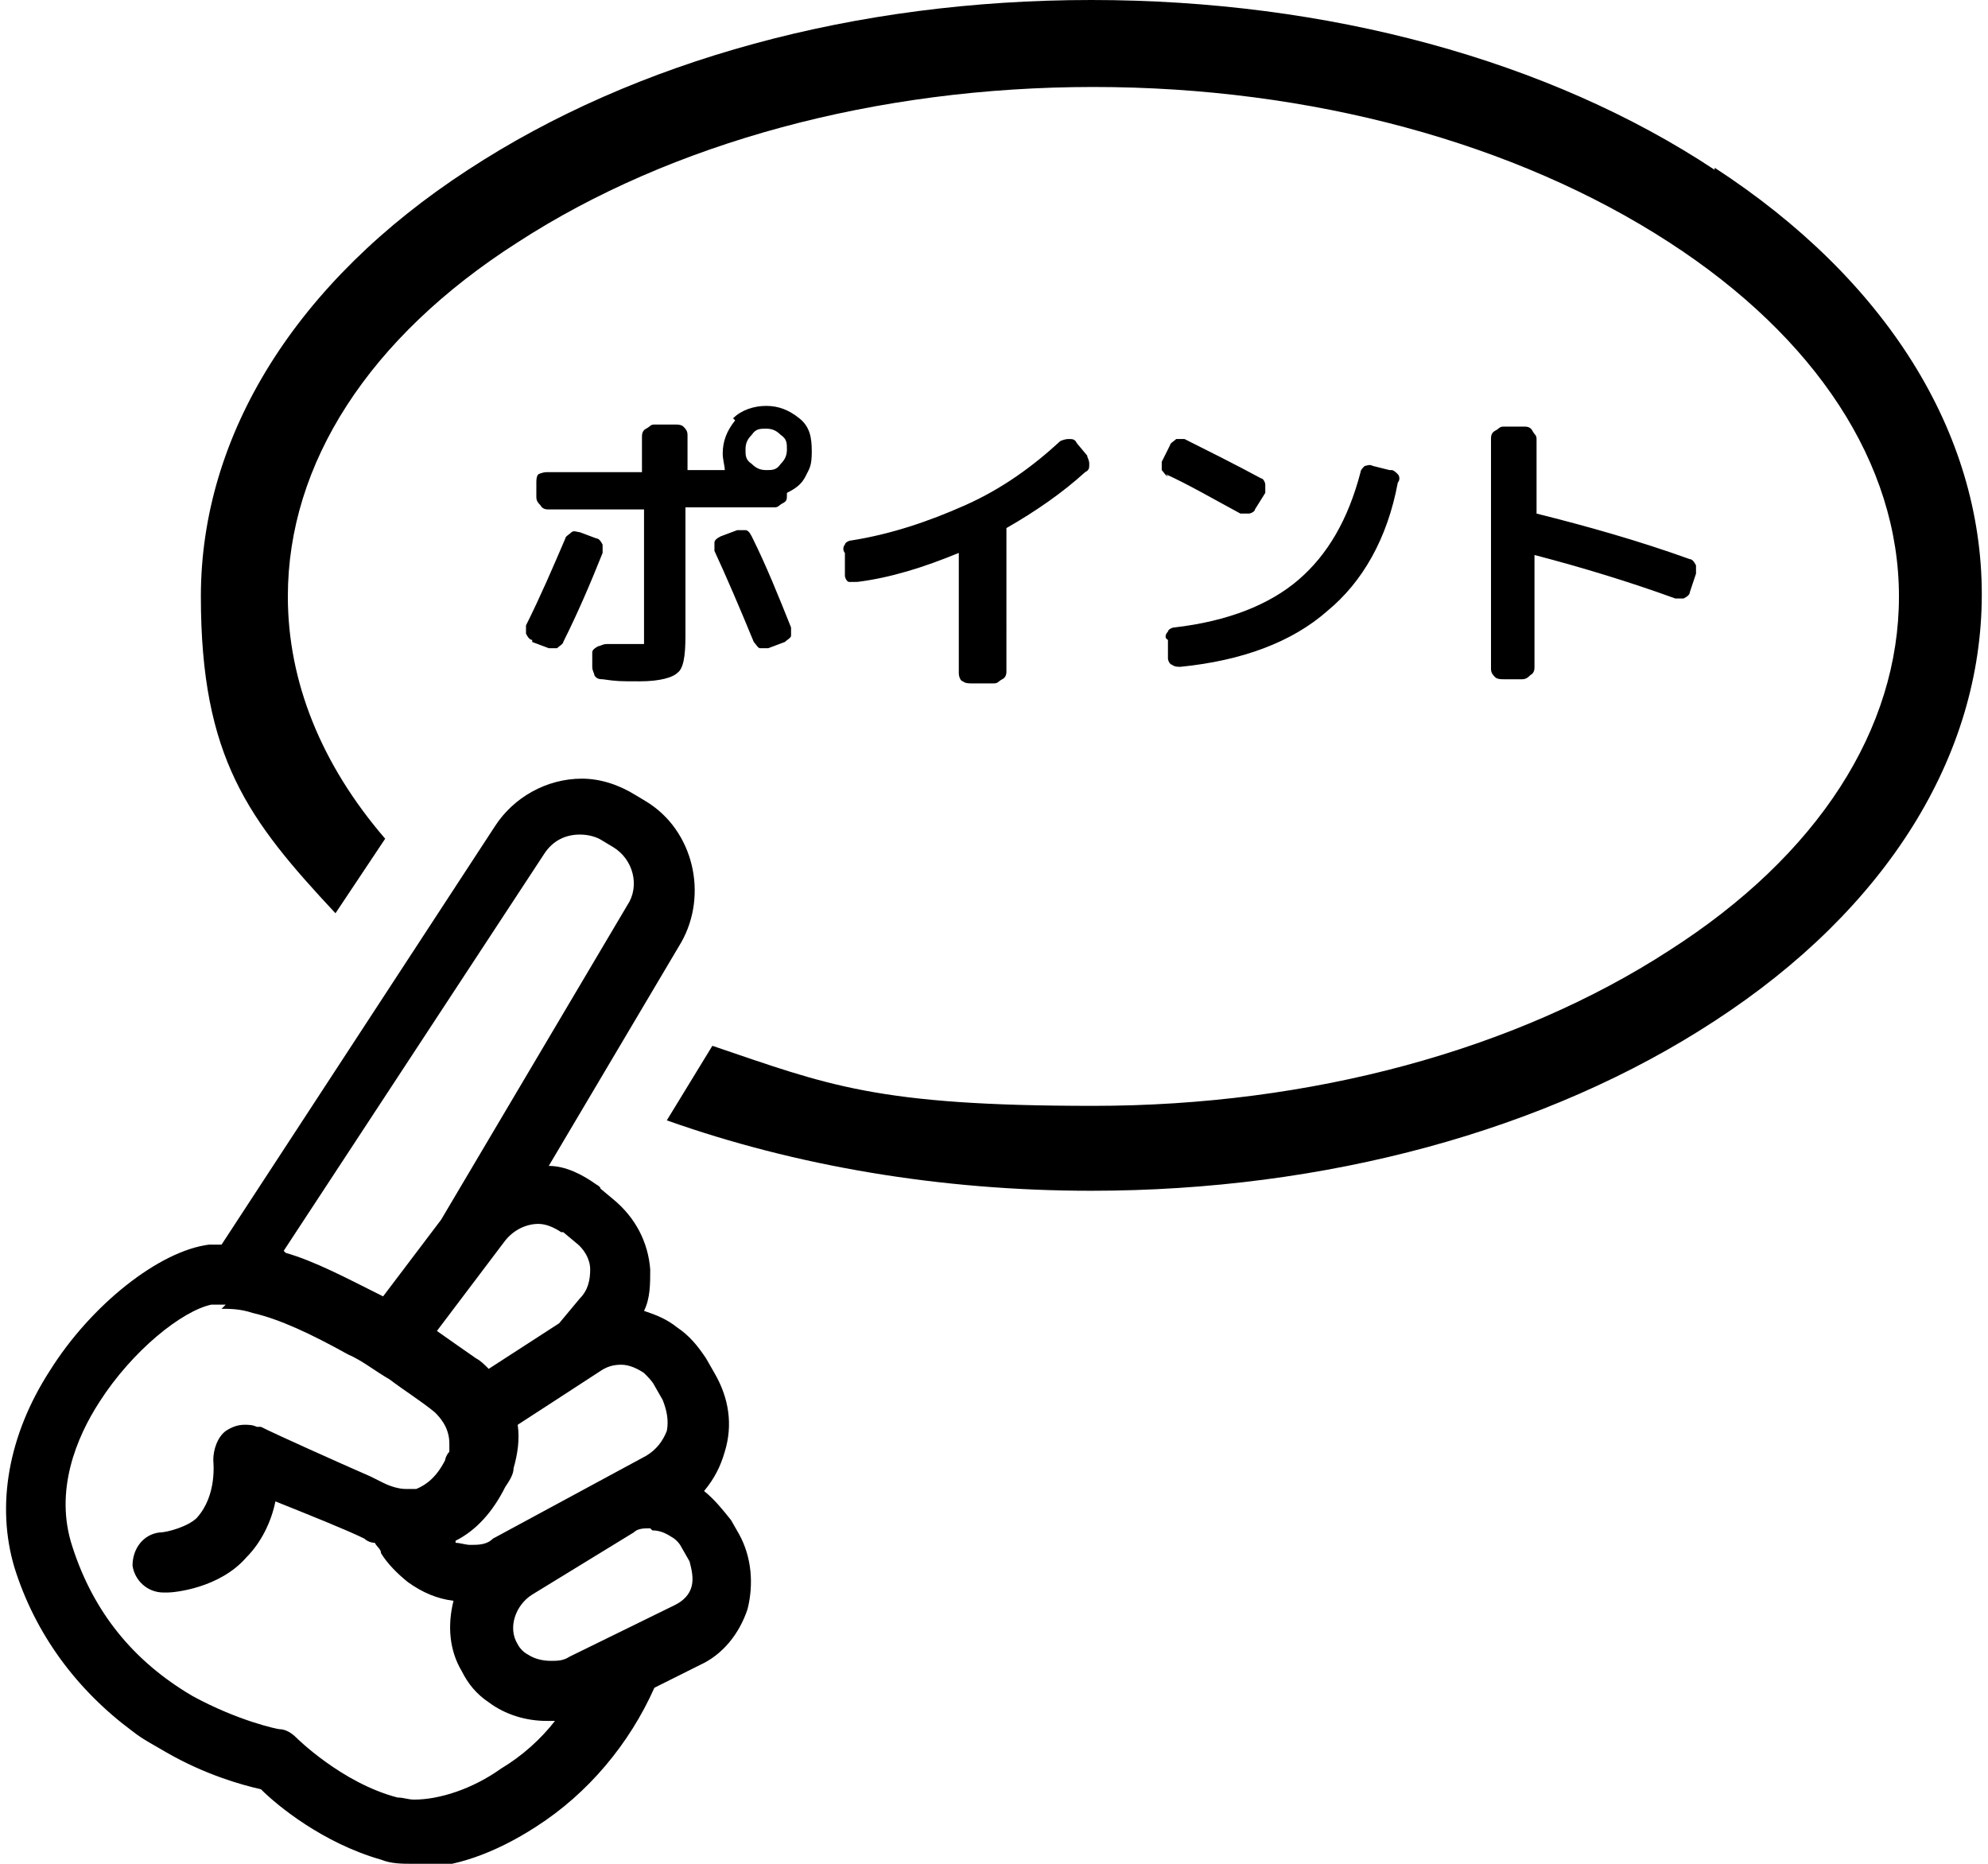
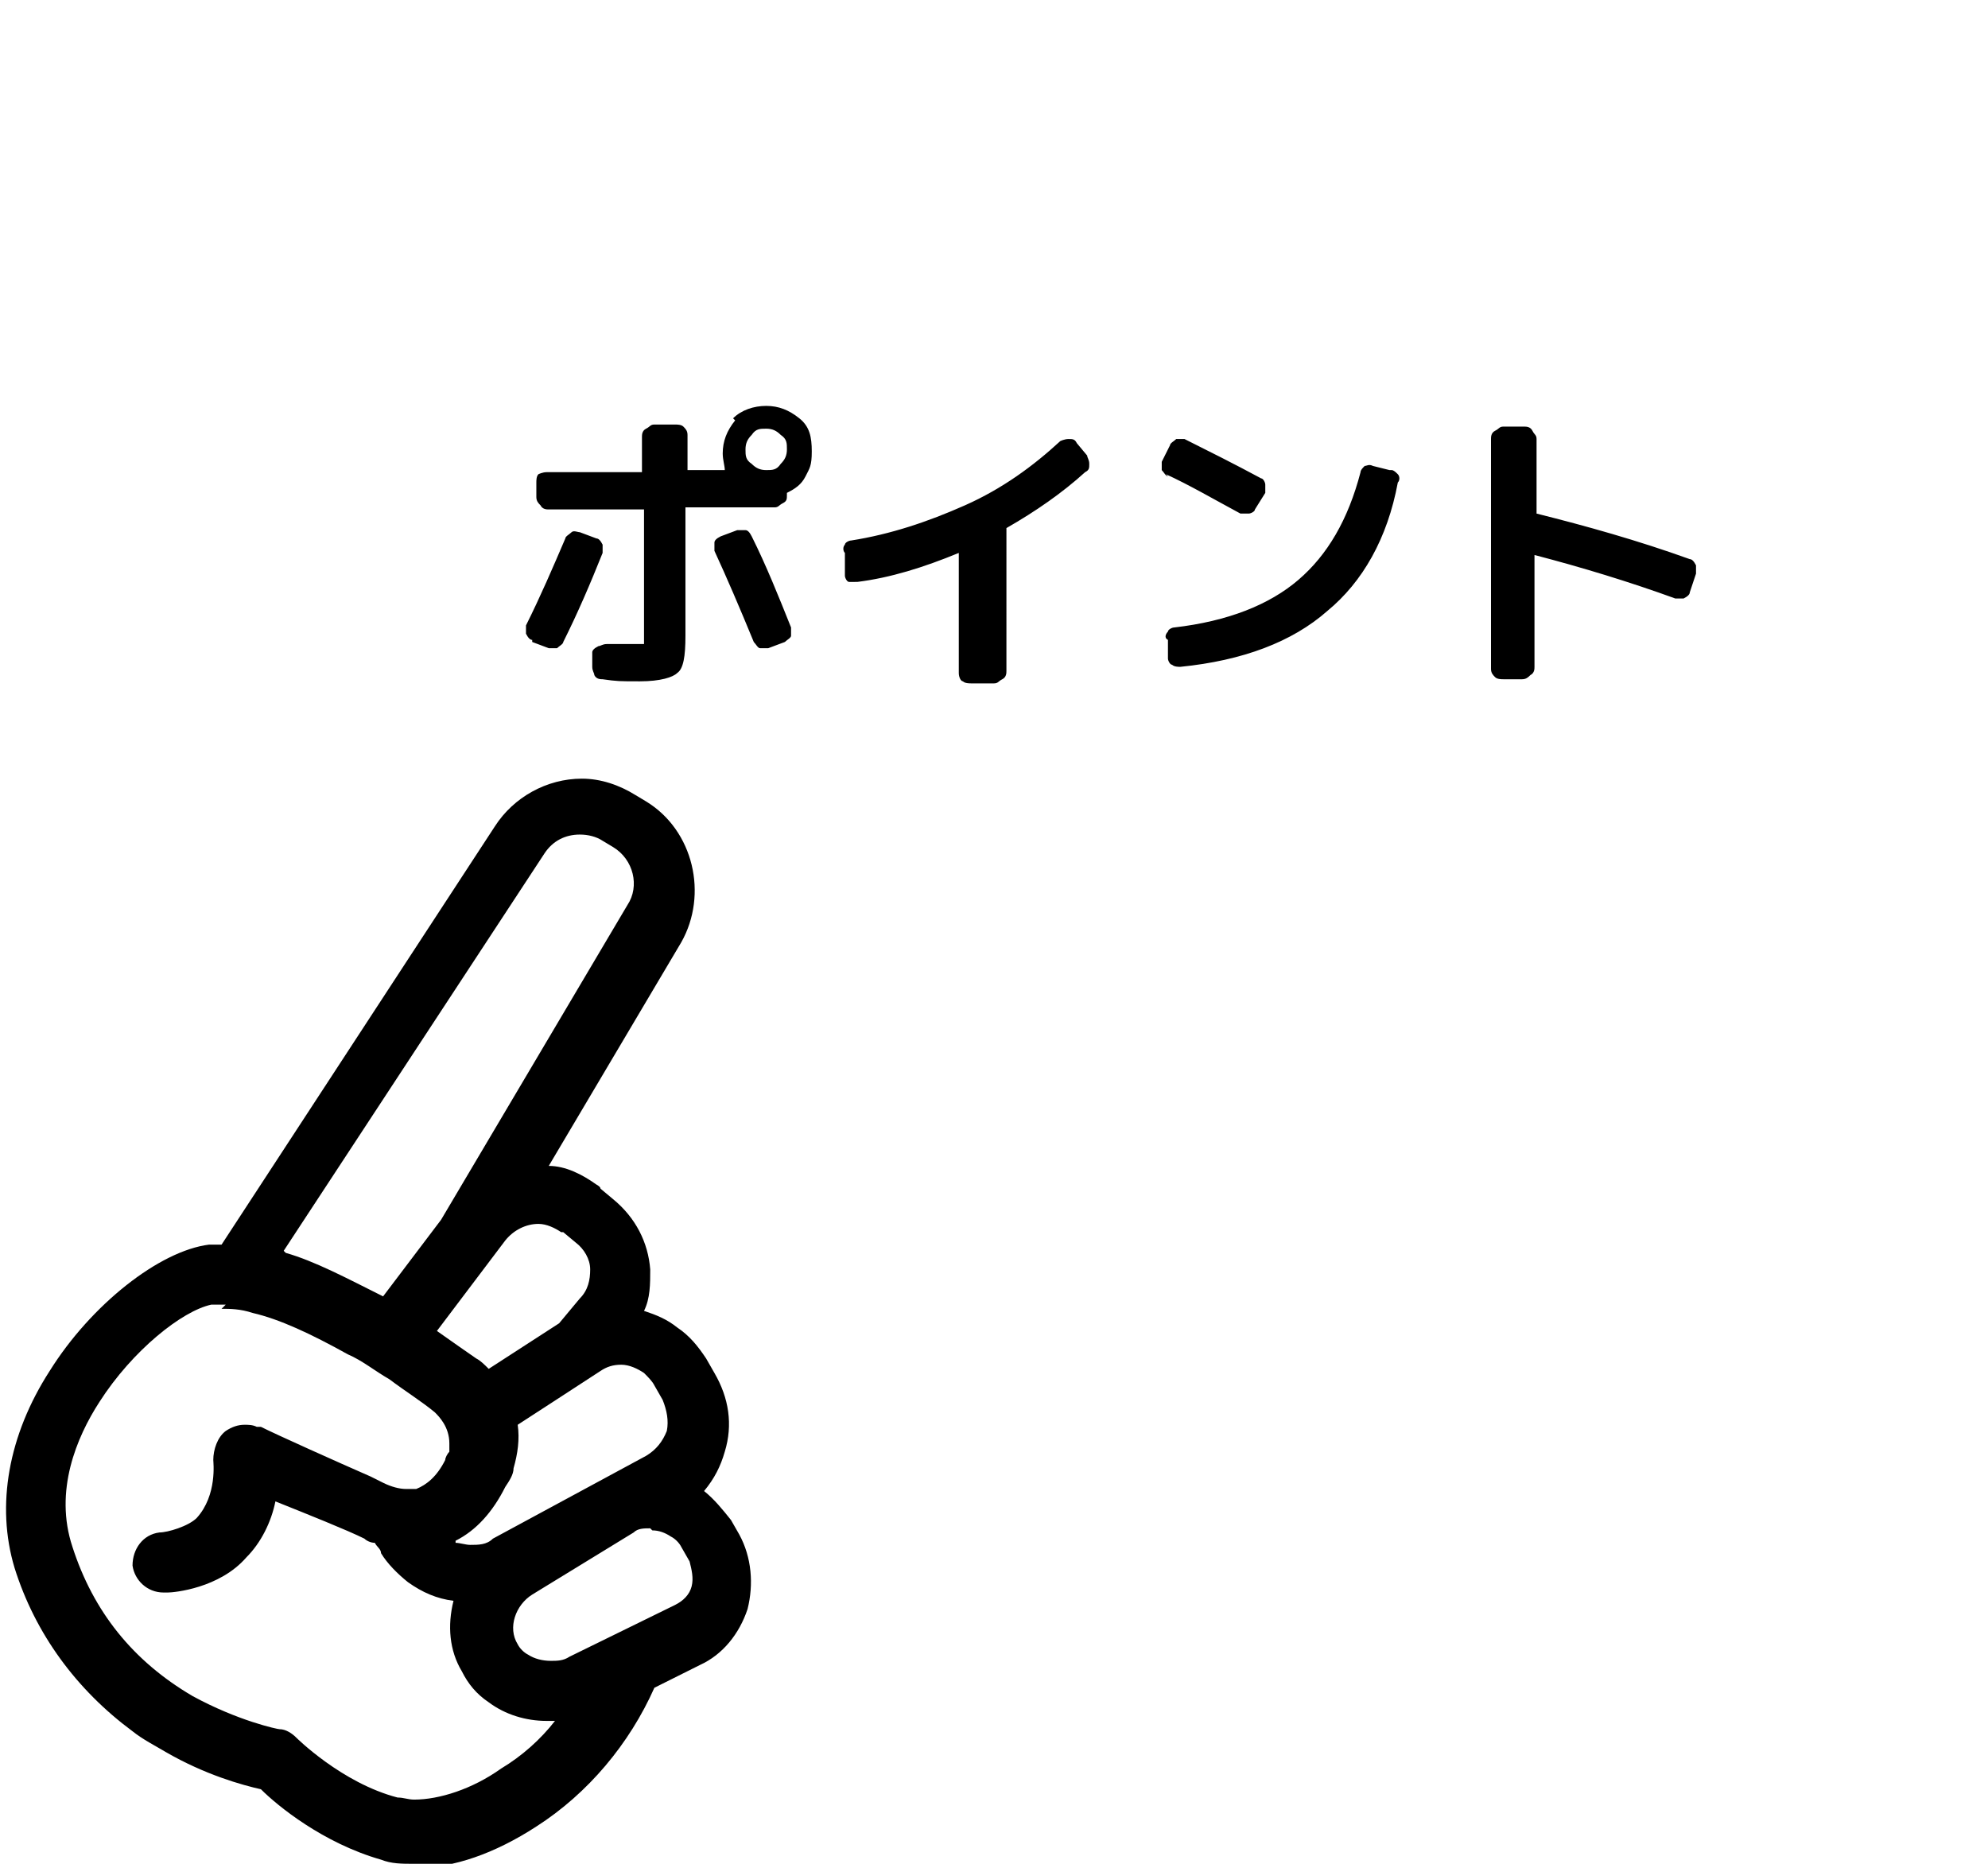
<svg xmlns="http://www.w3.org/2000/svg" id="_レイヤー_1" data-name="レイヤー 1" version="1.1" viewBox="0 0 96 90">
  <defs>
    <style>.cls-1{fill:#000;stroke-width:0}</style>
  </defs>
  <path class="cls-1" d="M25.7 30.9c-.1 0-.2-.1-.3-.3v-.4c.7-1.4 1.3-2.8 1.9-4.2 0-.1.2-.2.3-.3s.3 0 .4 0l.8.3c.1 0 .2.1.3.3v.4c-.6 1.5-1.2 2.9-1.9 4.3 0 .1-.2.2-.3.3h-.4l-.8-.3Zm9.7-10.7c.4-.4 1-.6 1.6-.6s1.1.2 1.6.6.6.9.6 1.6-.1.8-.3 1.2c-.2.4-.5.6-.9.8v.1c0 .2 0 .3-.2.4s-.2.2-.4.2h-4.3v6.2c0 1-.1 1.6-.4 1.8-.2.2-.8.4-1.8.4s-1.1 0-1.8-.1c-.1 0-.3 0-.4-.2 0-.1-.1-.2-.1-.4v-.7c0-.1.1-.2.3-.3.1 0 .2-.1.4-.1h1.8v-6.5h-4.6c-.1 0-.3 0-.4-.2-.1-.1-.2-.2-.2-.4v-.7c0-.1 0-.3.1-.4 0 0 .2-.1.4-.1H31v-1.7c0-.1 0-.3.2-.4s.2-.2.4-.2h1c.1 0 .3 0 .4.1s.2.2.2.4v1.7H35c0-.2-.1-.5-.1-.8 0-.6.2-1.1.6-1.6Zm1.7 11.1h-.4c-.1 0-.2-.2-.3-.3-.7-1.7-1.3-3.1-1.9-4.4v-.4c0-.1.1-.2.3-.3l.8-.3h.4c.1 0 .2.1.3.3.7 1.4 1.3 2.9 1.9 4.4v.4c0 .1-.2.2-.3.3l-.8.3Zm-.8-8.9c.2.2.4.3.7.3s.5 0 .7-.3c.2-.2.3-.4.3-.7s0-.5-.3-.7c-.2-.2-.4-.3-.7-.3s-.5 0-.7.3c-.2.2-.3.4-.3.7s0 .5.3.7ZM40.8 27.5v-.8c-.1-.1-.1-.3 0-.4 0-.1.2-.2.3-.2 1.9-.3 3.7-.9 5.5-1.7s3.3-1.9 4.6-3.1c0 0 .2-.1.4-.1s.3 0 .4.2l.5.6c0 .1.1.2.1.4s0 .3-.2.4c-1.1 1-2.4 1.9-3.8 2.7V32.4c0 .1 0 .3-.2.4s-.2.2-.4.2h-1.1c-.1 0-.3 0-.4-.1-.1 0-.2-.2-.2-.4v-5.8c-1.7.7-3.3 1.2-4.9 1.4H41c-.1 0-.2-.2-.2-.3ZM56.4 23c-.1 0-.2-.2-.3-.3v-.4l.4-.8c0-.1.2-.2.3-.3h.4c1.2.6 2.4 1.2 3.7 1.9.1 0 .2.2.2.3v.4l-.5.8c0 .1-.2.2-.3.2h-.4c-1.3-.7-2.5-1.4-3.6-1.9Zm10.8-.3c.1 0 .2.1.3.2s.1.3 0 .4c-.5 2.7-1.7 4.8-3.4 6.2-1.7 1.5-4.1 2.4-7.1 2.7-.1 0-.3 0-.4-.1-.1 0-.2-.2-.2-.3v-.9c-.2-.1-.1-.3 0-.4 0-.1.2-.2.3-.2 2.6-.3 4.6-1.1 6-2.3 1.4-1.2 2.4-2.9 3-5.2 0-.1.1-.2.2-.3.1 0 .2-.1.4 0l.8.2ZM72.6 32.8c-.1 0-.3 0-.4-.1s-.2-.2-.2-.4V21.2c0-.1 0-.3.2-.4s.2-.2.4-.2h1c.1 0 .3 0 .4.2s.2.2.2.4v3.6c2.4.6 4.9 1.3 7.4 2.2.1 0 .2.1.3.3v.4l-.3.9c0 .1-.1.2-.3.3h-.4c-2.2-.8-4.5-1.5-6.8-2.1v5.4c0 .1 0 .3-.2.4-.1.1-.2.2-.4.2h-1Z" />
-   <path class="cls-1" d="M82.8 8.2C74.8 2.9 64.1 0 52.7 0s-22 2.9-30.1 8.2C14.3 13.6 9.7 21 9.7 28.8s2.3 10.8 6.5 15.3l2.4-3.6c-3.1-3.6-4.7-7.6-4.7-11.7 0-6.4 3.9-12.5 11.1-17.1 7.4-4.8 17.3-7.5 27.8-7.5s20.4 2.7 27.8 7.5c7.1 4.6 11.1 10.7 11.1 17.1s-3.9 12.5-11.1 17.1c-7.4 4.8-17.3 7.5-27.8 7.5s-12.8-1-18.4-2.9l-2.2 3.6c6.2 2.2 13.2 3.4 20.5 3.4 11.3 0 22-2.9 30.1-8.2 8.3-5.4 12.9-12.8 12.9-20.6S91.1 13.5 82.8 8.1Z" />
  <path class="cls-1" d="M20 90c-.6 0-1.1 0-1.6-.2-2.8-.8-5-2.6-5.8-3.4-.9-.2-2.7-.7-4.6-1.8-.5-.3-1.1-.6-1.6-1-2.7-2-4.7-4.7-5.7-7.9-.9-3-.3-6.4 1.7-9.5 2-3.2 5.3-5.8 7.7-6.1h.6l13.2-20.2c.9-1.4 2.5-2.3 4.2-2.3.9 0 1.8.3 2.6.8l.5.3c2.3 1.4 3 4.5 1.7 6.8l-6.4 10.8c.8 0 1.6.4 2.3.9 0 0 .2.1.2.2l.6.5c1.1.9 1.7 2.1 1.8 3.4 0 .7 0 1.4-.3 2 .6.2 1.1.4 1.6.8.6.4 1 .9 1.4 1.5l.4.7c.7 1.2.9 2.5.5 3.8-.2.7-.5 1.3-1 1.9.5.4.9.9 1.3 1.4l.4.7c.6 1.1.7 2.4.4 3.6-.4 1.2-1.2 2.2-2.3 2.7l-2.2 1.1c-1.2 2.7-3.2 5.1-5.7 6.7-2 1.3-4 2-5.8 2Zm-9.1-27h-.7c-1.4.3-3.8 2.2-5.4 4.7-1.1 1.7-2.2 4.3-1.3 7 1 3.1 2.9 5.5 5.8 7.2 2.2 1.2 4.1 1.6 4.2 1.6.3 0 .6.2.8.4 0 0 2.2 2.2 4.9 2.9.3 0 .5.1.8.1 1.2 0 2.8-.5 4.2-1.5 1-.6 1.9-1.4 2.6-2.3h-.4c-1 0-2-.3-2.8-.9-.6-.4-1-.9-1.3-1.5-.6-1-.7-2.2-.4-3.4-.8-.1-1.5-.4-2.2-.9-.5-.4-1-.9-1.3-1.4 0-.2-.2-.3-.3-.5-.2 0-.4-.1-.5-.2-.8-.4-2.8-1.2-4.3-1.8-.2 1-.7 2-1.4 2.7-1.3 1.5-3.5 1.7-3.8 1.7h-.2c-.8 0-1.4-.6-1.5-1.3 0-.8.5-1.5 1.3-1.6.4 0 1.4-.3 1.8-.7 1-1.1.8-2.7.8-2.8 0-.5.2-1.1.6-1.4.3-.2.6-.3.9-.3.2 0 .4 0 .6.1h.2c.8.4 3.7 1.7 5.3 2.4l.6.3c.4.2.8.3 1.1.3h.5c.5-.2 1-.6 1.4-1.4 0-.1.1-.3.2-.4v-.4c0-.8-.5-1.3-.7-1.5-.6-.5-1.4-1-2.2-1.6-.7-.4-1.3-.9-2-1.2-1.8-1-3.3-1.7-4.6-2-.6-.2-1.1-.2-1.5-.2Zm20.5 10.8c-.3 0-.6 0-.8.2l-4.9 3c-.8.5-1.2 1.6-.7 2.4.1.2.3.4.5.5.3.2.7.3 1.1.3.3 0 .6 0 .9-.2l5.1-2.5c.4-.2.7-.5.8-.9.1-.4 0-.8-.1-1.2l-.4-.7c-.1-.2-.3-.4-.5-.5-.3-.2-.6-.3-.9-.3Zm-9.4.7c.2 0 .5.1.7.1.4 0 .8 0 1.1-.3l7.4-4c.5-.3.8-.7 1-1.2.1-.5 0-1-.2-1.5l-.4-.7c-.1-.2-.3-.4-.5-.6-.3-.2-.7-.4-1.1-.4-.4 0-.7.1-1 .3s-4 2.6-4 2.6c.1.7 0 1.4-.2 2.1 0 .3-.2.6-.4.9-.6 1.2-1.4 2.1-2.4 2.6Zm-1-10.3c1 .7 1.7 1.2 2 1.4.2.1.4.3.6.5l3.4-2.2 1-1.2c.4-.4.5-.9.5-1.4 0-.5-.3-1-.7-1.3l-.6-.5h-.1c-.3-.2-.7-.4-1.1-.4-.6 0-1.2.3-1.6.8L21 64.4Zm-7.2-3.7c1.4.4 2.9 1.2 4.7 2.1l2.8-3.7 9-15.2c.6-.9.3-2.2-.7-2.8l-.5-.3c-.3-.2-.7-.3-1.1-.3-.7 0-1.3.3-1.7.9L13.7 60.4Z" />
</svg>